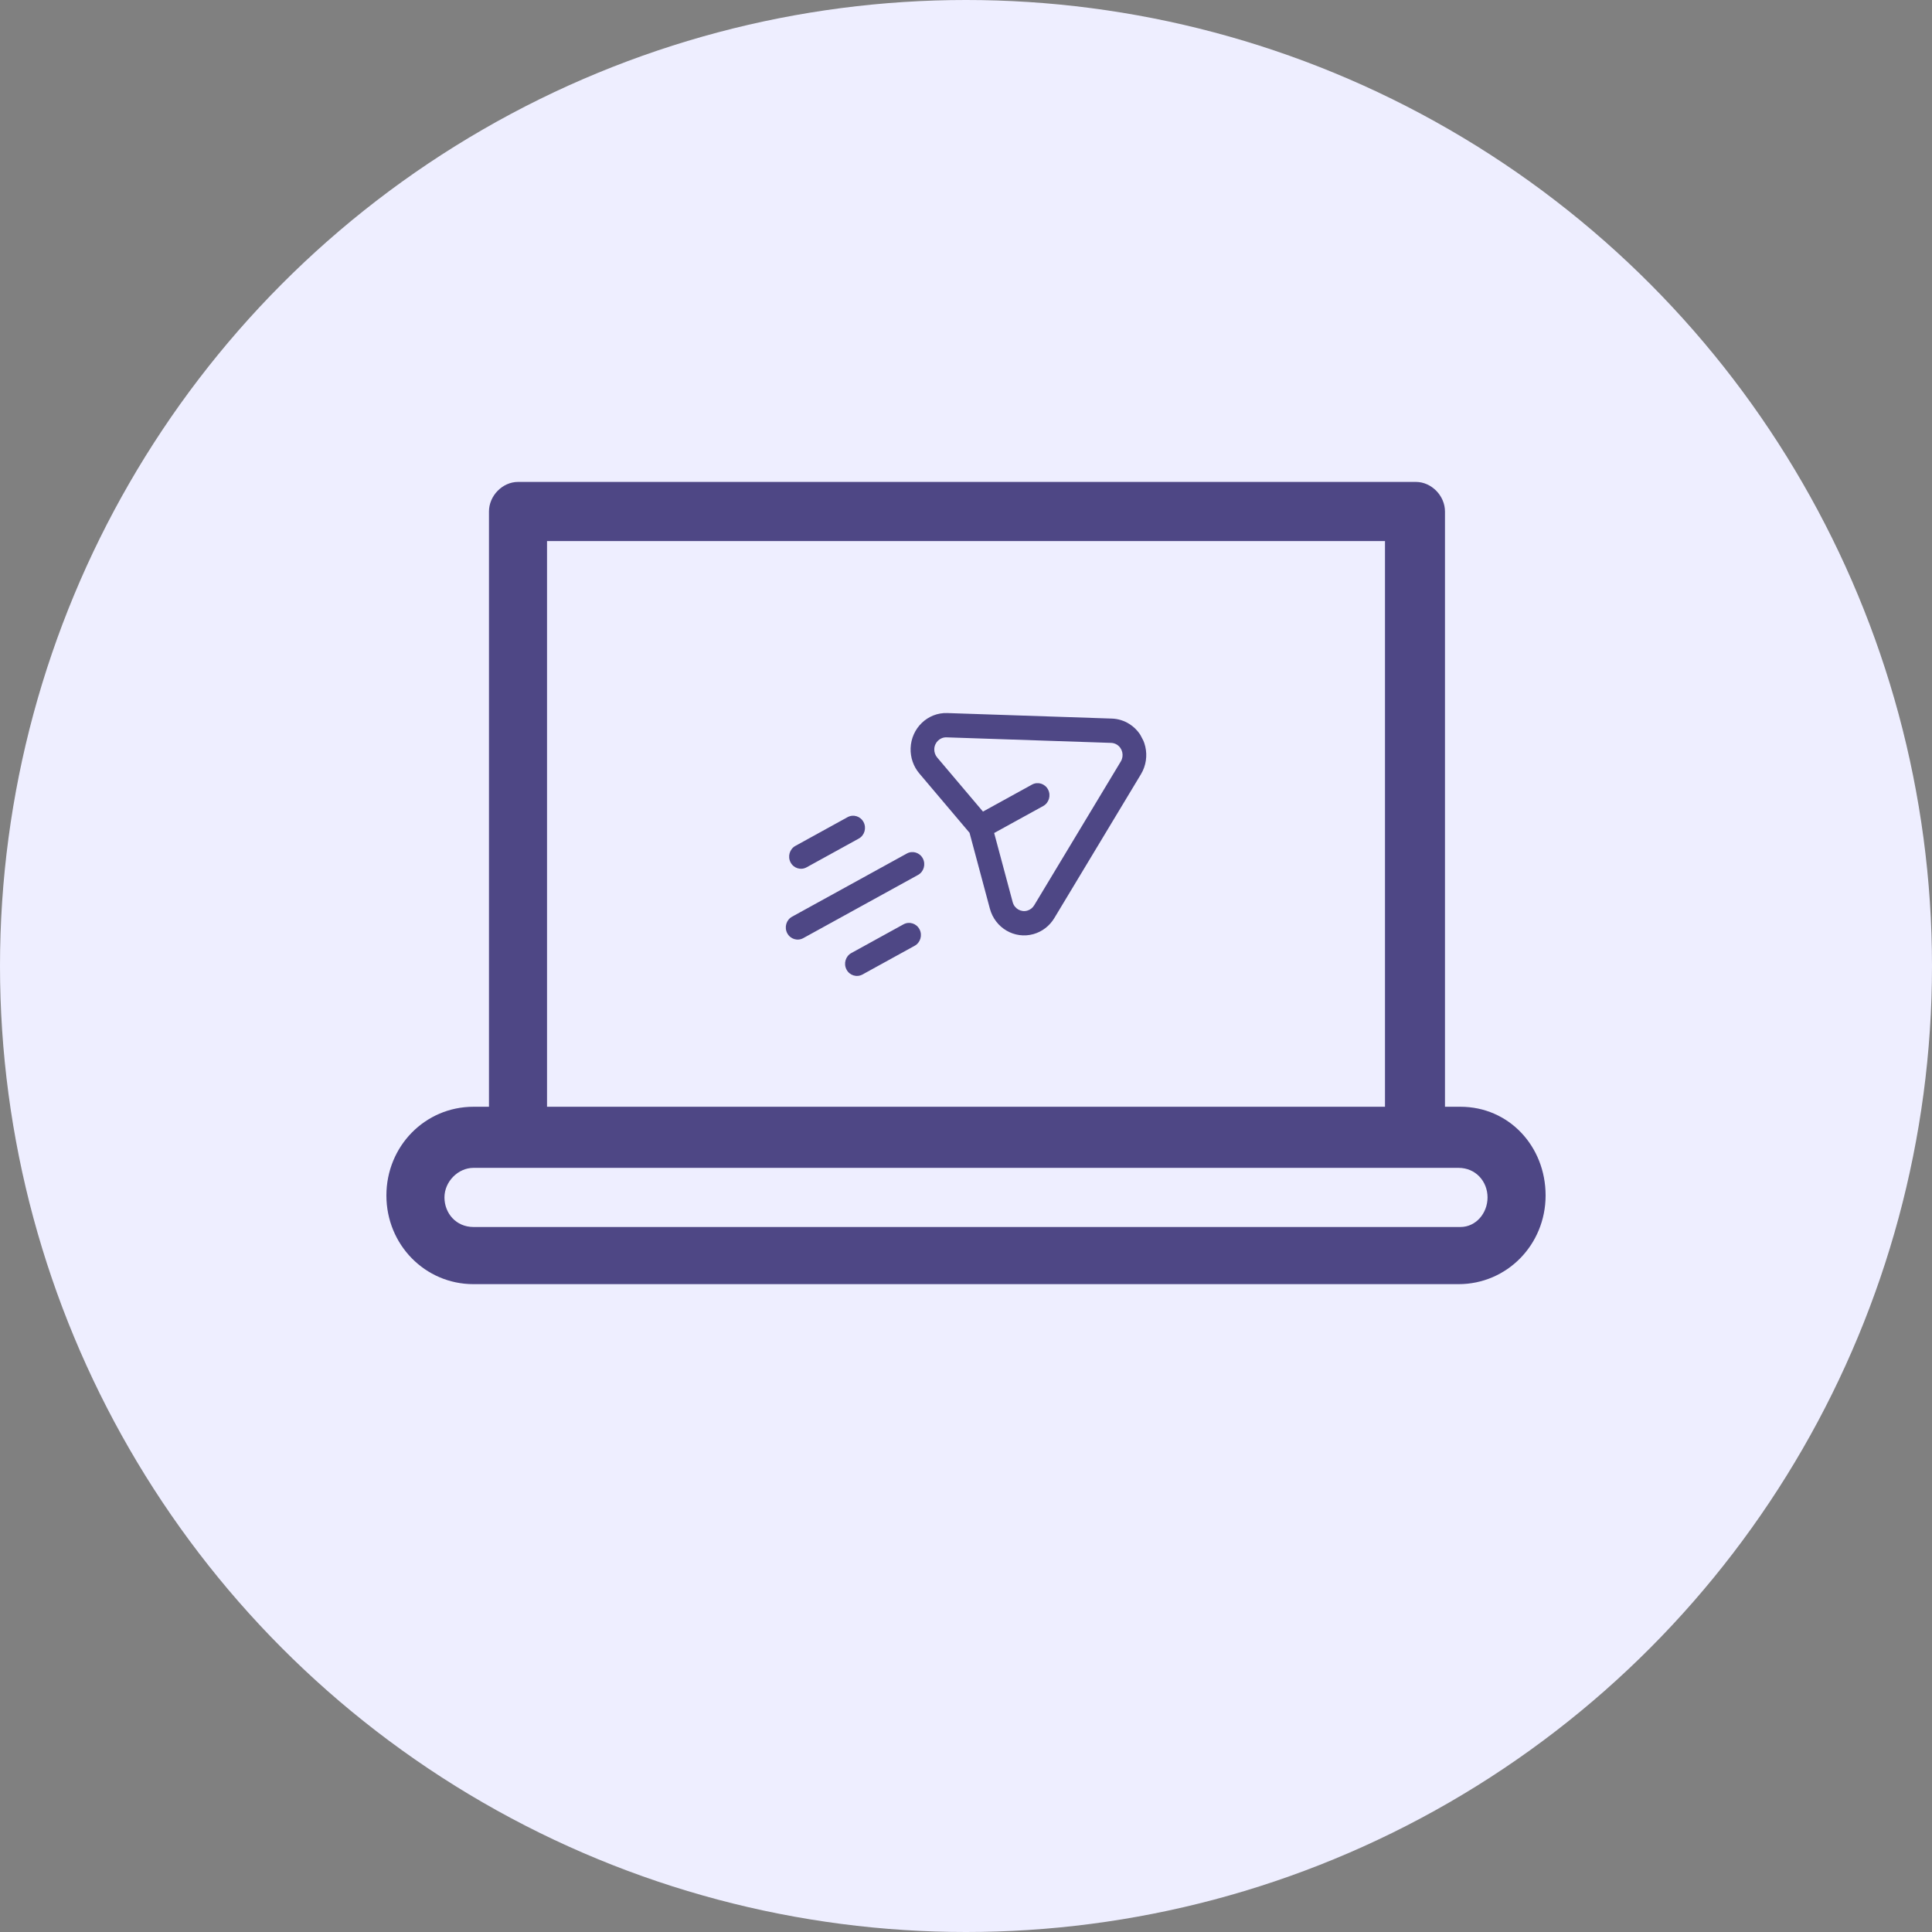
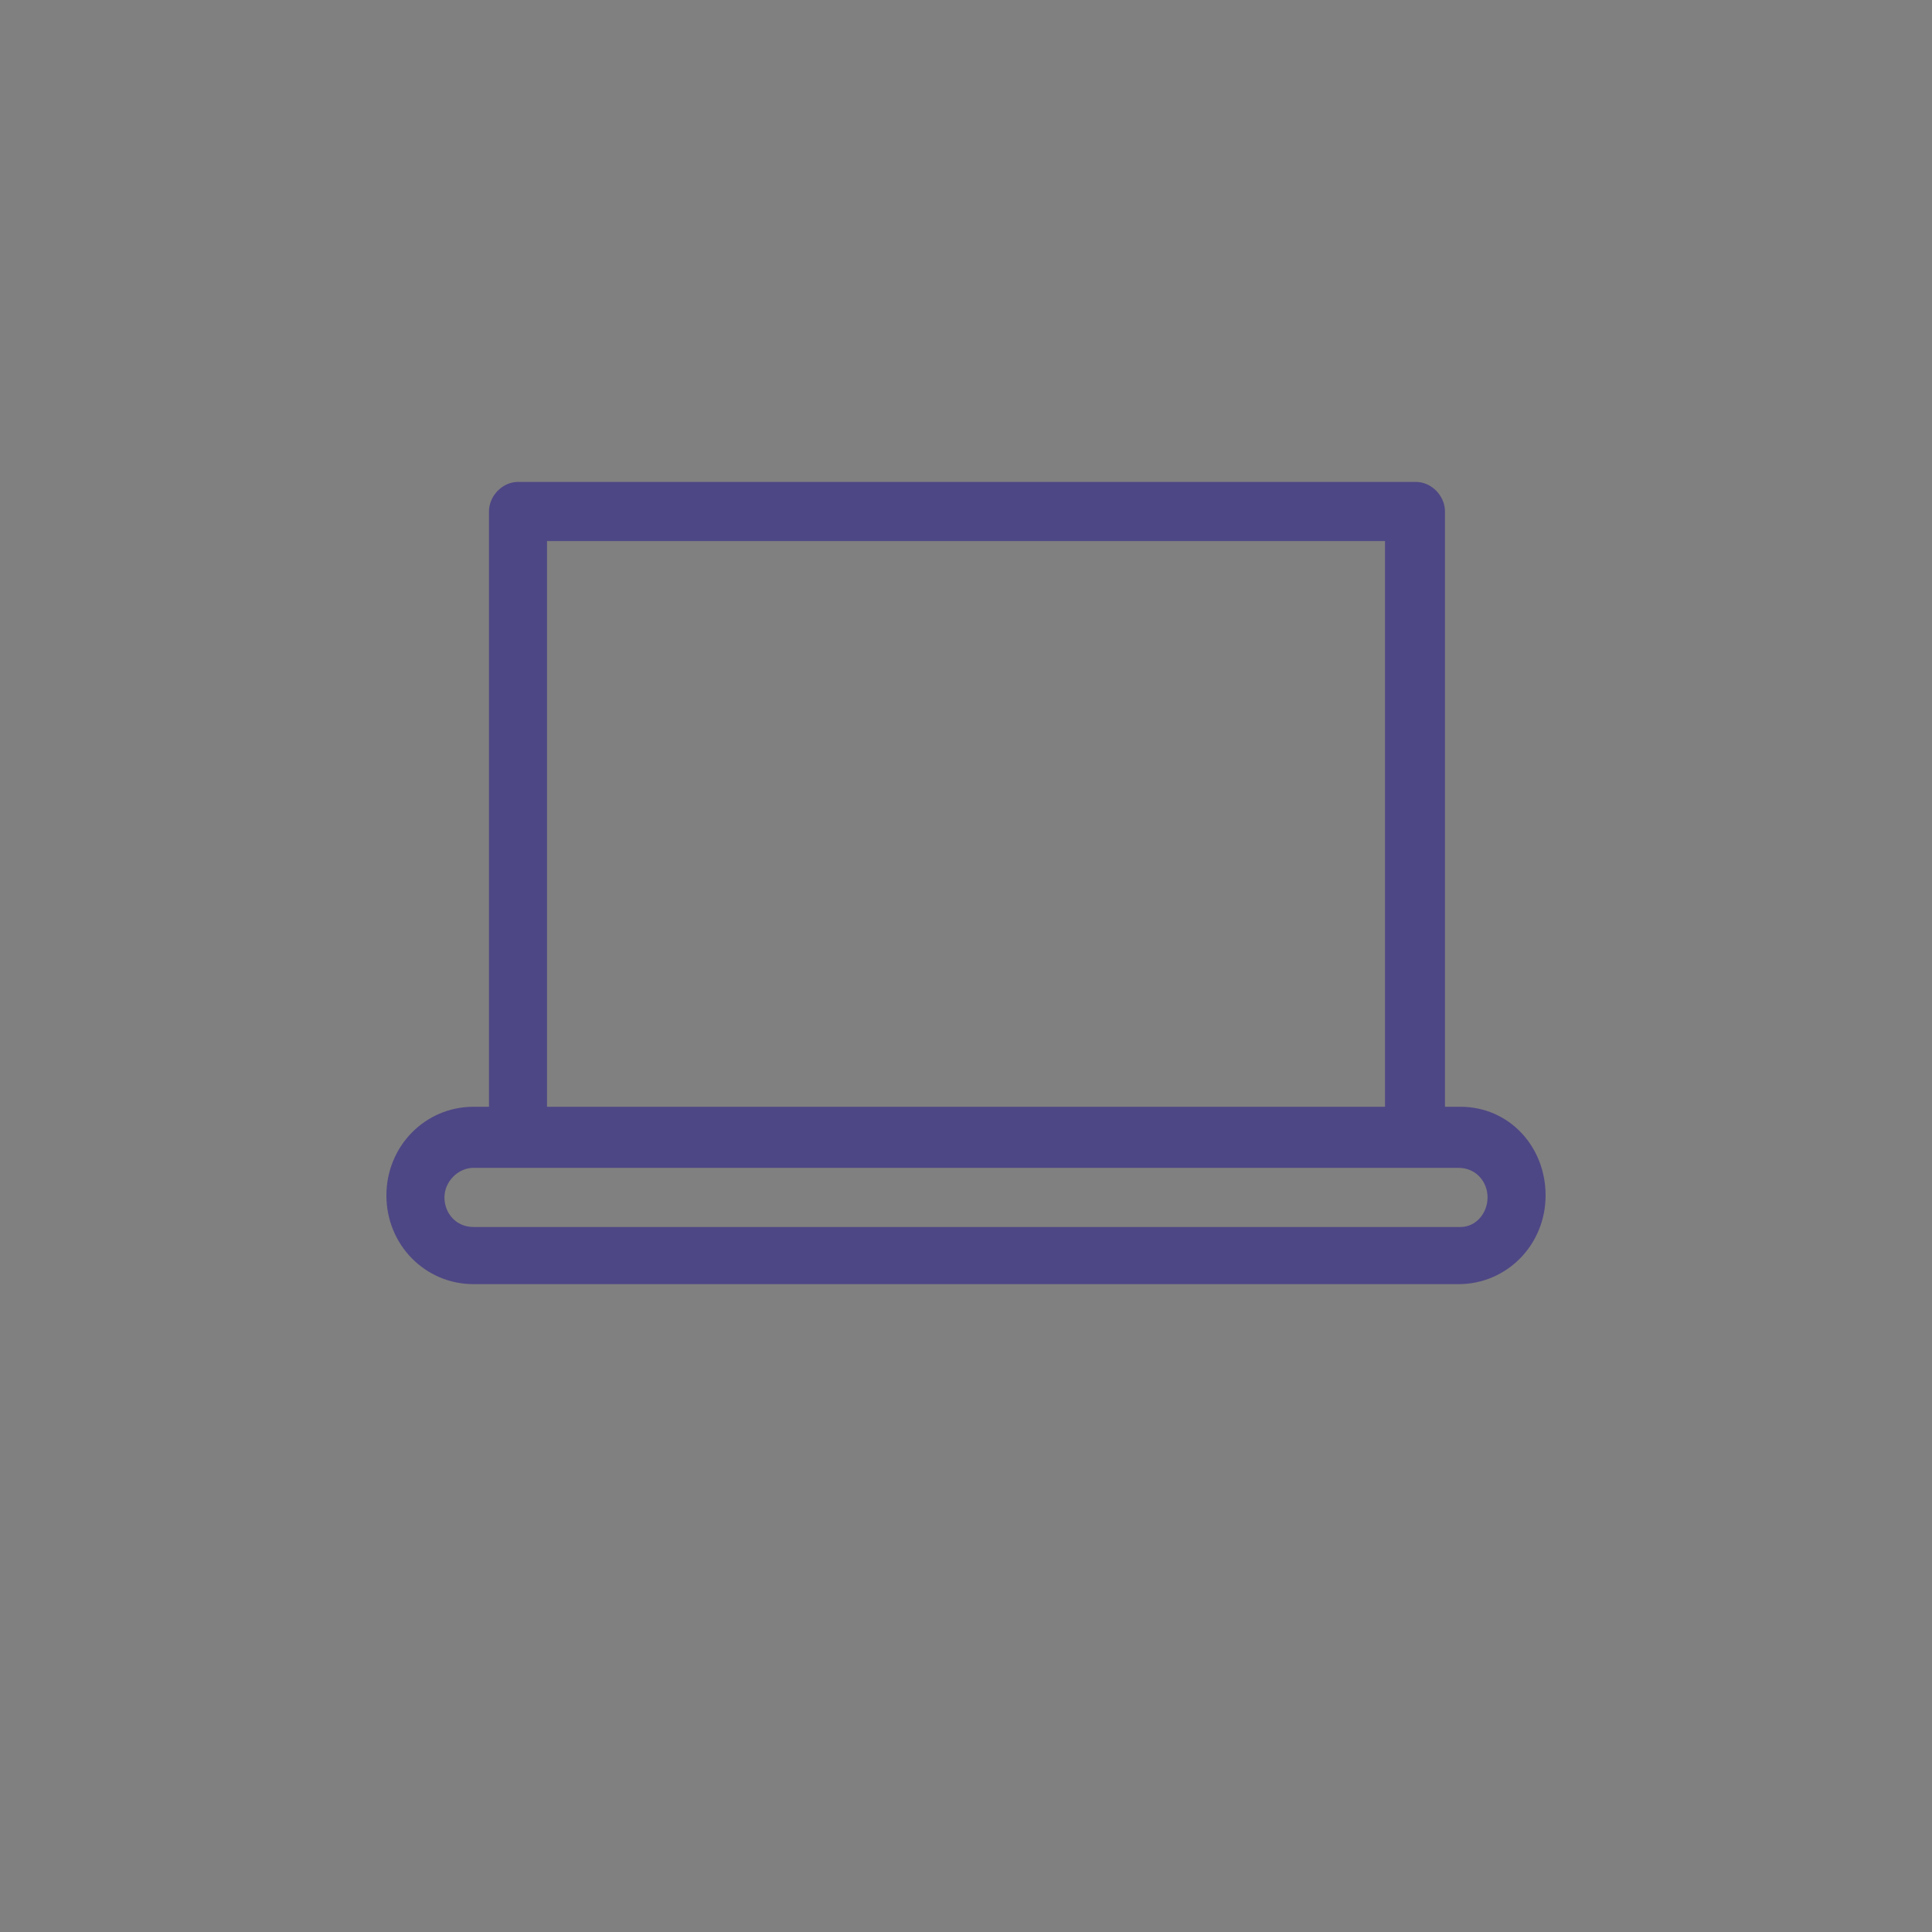
<svg xmlns="http://www.w3.org/2000/svg" width="120" height="120" viewBox="0 0 120 120" fill="none">
  <rect x="0" y="0" width="120" height="120" fill="#808080" stroke="none" />
-   <circle cx="60" cy="60" r="60" fill="#EEEEFF" />
  <path d="M90.712 68.743H89.75V31.77C89.75 30.79 88.909 29.933 87.947 29.933H32.174C31.212 29.933 30.371 30.79 30.371 31.77V68.743H29.409C26.404 68.743 24 71.191 24 74.252C24 77.313 26.404 79.761 29.409 79.761H90.591C93.596 79.761 96 77.313 96 74.252C96 71.192 93.716 68.743 90.711 68.743L90.712 68.743ZM33.977 33.606H86.024V68.743L33.977 68.743V33.606ZM90.712 76.211H29.409C28.327 76.211 27.606 75.354 27.606 74.374C27.606 73.395 28.448 72.538 29.409 72.538H90.591C91.673 72.538 92.394 73.395 92.394 74.374C92.394 75.354 91.673 76.211 90.711 76.211H90.712Z" fill="#4E4785" />
  <g clip-path="url(#clip0_9483_398354)">
-     <path d="M61.482 56.435C61.805 57.641 63.019 58.35 64.194 58.018C64.731 57.866 65.192 57.511 65.485 57.025L70.866 48.089C71.507 47.024 71.187 45.628 70.151 44.97C69.823 44.762 69.448 44.645 69.062 44.632L58.837 44.289C57.619 44.248 56.6 45.228 56.56 46.479C56.542 47.05 56.735 47.608 57.1 48.039L60.22 51.726L61.482 56.435ZM61.054 50.409L58.21 47.049C58.088 46.905 58.024 46.719 58.03 46.528C58.043 46.112 58.383 45.785 58.789 45.798L69.014 46.142C69.143 46.146 69.268 46.185 69.377 46.254C69.722 46.474 69.829 46.939 69.616 47.294L64.234 56.231C64.136 56.393 63.983 56.511 63.804 56.562C63.412 56.672 63.007 56.436 62.9 56.034L61.749 51.74L64.796 50.063C65.154 49.866 65.288 49.408 65.097 49.04C64.905 48.673 64.459 48.535 64.101 48.732L61.054 50.409ZM49.196 56.938C48.838 57.135 48.703 57.593 48.895 57.961C49.087 58.328 49.533 58.467 49.891 58.27L57.019 54.345C57.377 54.148 57.512 53.69 57.32 53.322C57.128 52.955 56.682 52.816 56.325 53.014L49.196 56.938ZM52.877 59.196C52.519 59.393 52.385 59.851 52.577 60.218C52.768 60.586 53.214 60.724 53.572 60.527L56.812 58.743C57.17 58.546 57.305 58.088 57.113 57.721C56.921 57.353 56.475 57.215 56.117 57.412L52.877 59.196ZM49.403 52.54C49.045 52.737 48.911 53.195 49.102 53.562C49.294 53.93 49.74 54.068 50.098 53.871L53.338 52.087C53.696 51.89 53.831 51.432 53.639 51.065C53.447 50.697 53.001 50.559 52.643 50.756L49.403 52.54Z" fill="#4E4785" />
-   </g>
+     </g>
  <defs>
    <clipPath id="clip0_9483_398354">
-       <rect width="25.153" height="25.527" fill="white" transform="matrix(0.876 -0.482 -0.463 -0.887 54.812 69.297)" />
-     </clipPath>
+       </clipPath>
  </defs>
</svg>